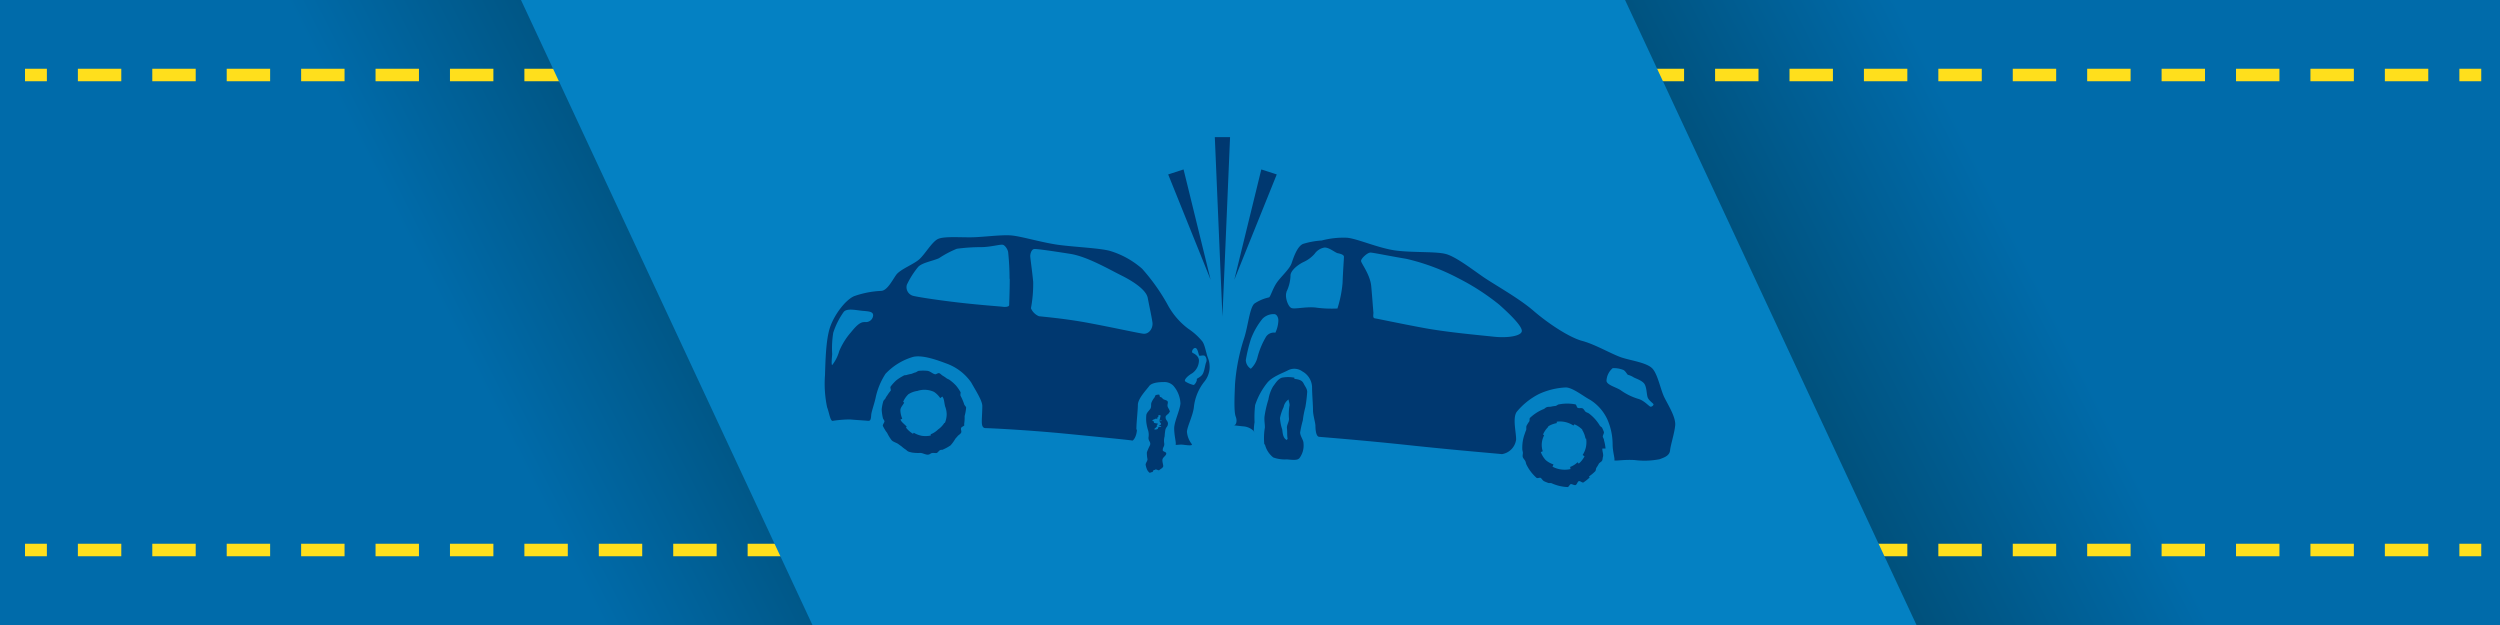
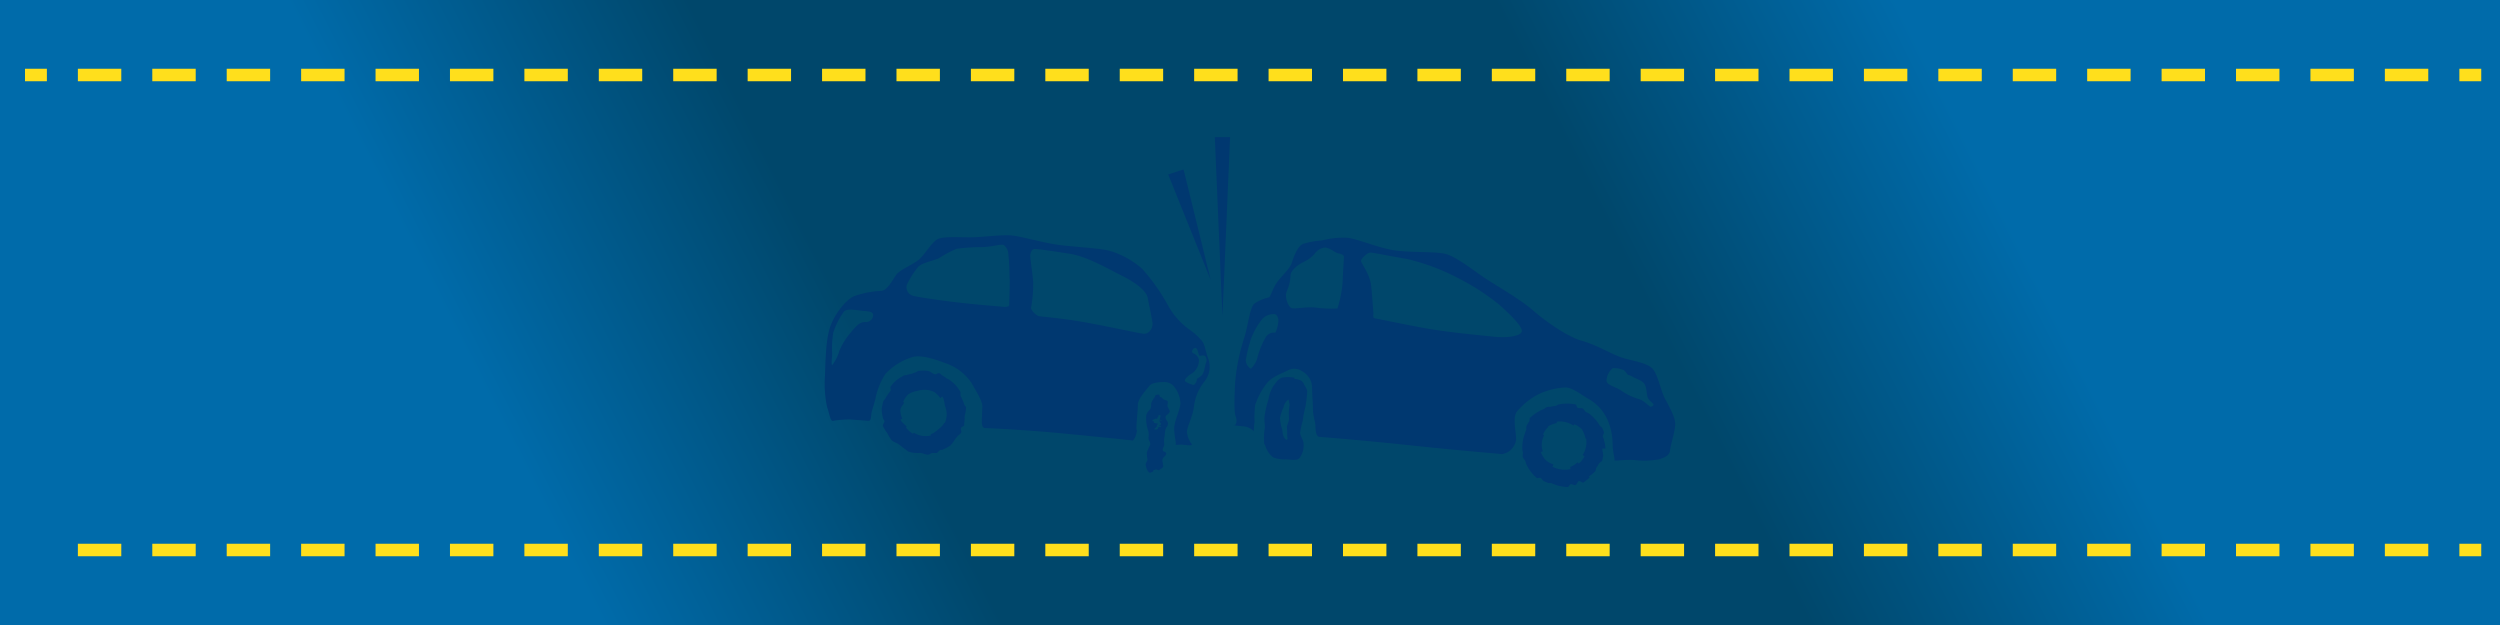
<svg xmlns="http://www.w3.org/2000/svg" viewBox="0 0 400 100">
  <defs>
    <linearGradient id="a" x1="97.36" y1="101.87" x2="302.44" y2="-1.77" gradientUnits="userSpaceOnUse">
      <stop offset="0" stop-color="#006baa" />
      <stop offset="0.25" stop-color="#00476b" />
      <stop offset="0.75" stop-color="#00476b" />
      <stop offset="1" stop-color="#006baa" />
    </linearGradient>
  </defs>
  <title>CarCrafter_Icons</title>
  <rect width="400" height="100" style="fill:url(#a)" />
  <line x1="4" y1="12" x2="7.5" y2="12" style="fill:none;stroke:#ffdf1c;stroke-width:2px" />
  <line x1="12.46" y1="12" x2="391.02" y2="12" style="fill:none;stroke:#ffdf1c;stroke-width:2px;stroke-dasharray:6.946,4.961" />
  <line x1="393.5" y1="12" x2="397" y2="12" style="fill:none;stroke:#ffdf1c;stroke-width:2px" />
-   <line x1="4" y1="88" x2="7.5" y2="88" style="fill:none;stroke:#ffdf1c;stroke-width:2px" />
  <line x1="12.46" y1="88" x2="391.02" y2="88" style="fill:none;stroke:#ffdf1c;stroke-width:2px;stroke-dasharray:6.946,4.961" />
  <line x1="393.5" y1="88" x2="397" y2="88" style="fill:none;stroke:#ffdf1c;stroke-width:2px" />
-   <polygon points="83.36 0 129.99 100 306.64 100 260.01 0 83.36 0" style="fill:#0481c3" />
  <path d="M166.29,50.62a2.39,2.39,0,0,1-1.34-1.3,20.9,20.9,0,0,0,.36-4.22c-.18-1.89-.46-3.72-.47-4.11s.2-1.12.66-1.15,3.1.36,5.76.78,6.15,2.45,8.14,3.44,4,2.34,4.24,3.61.62,3,.75,3.91-.54,1.95-1.51,1.81-4.88-1-8.72-1.72-7.41-1-7.86-1.07m-4.74-6c0,2-.09,3.84-.09,4.19s-.75.34-1.06.29-3.45-.26-7-.67-6.8-.92-7.39-1.1a1.43,1.43,0,0,1-.92-1.76,14.08,14.08,0,0,1,1.76-2.79c.59-.73,2.41-1,3.38-1.45a16.14,16.14,0,0,1,2.86-1.51,29.82,29.82,0,0,1,3.9-.26c1.42,0,3-.46,3.43-.38s.88.9.88,1.24a41.35,41.35,0,0,1,.22,4.21m-23.2,6.93c-.78-.07-1.56.87-2.18,1.63a11.07,11.07,0,0,0-1.87,3,6.35,6.35,0,0,1-1.13,2.24c-.16,0-.05-1.09,0-1.76a15.35,15.35,0,0,1,.17-3.41A11.93,11.93,0,0,1,135,49.9c.51-.63,2-.26,3-.17s1.75.11,1.7.78a1.16,1.16,0,0,1-1.39,1m52.4,8.24a2.52,2.52,0,0,0,1.12-2.14c-.08-.68-.71-1-1-1.15s.1-.9.48-.77.45,1.15.59,1.22.65-.15.9.05a1,1,0,0,1,.15,1.1c-.17.47-.25,1.56-.68,2s-.85.49-.78.65-.3.9-.54.88a4.3,4.3,0,0,1-1.28-.54c-.33-.23.36-.91,1-1.28m-8.85,9c0-1.21.23-3,.24-4s1.36-2.39,1.81-3,1.84-.64,2.31-.64a2,2,0,0,1,1.55.58,4.57,4.57,0,0,1,1.14,2.84c-.08,1.1-1,2.9-1,4s.33,2.28.24,2.52.49,0,1.22.09,1.5.19,1.36-.1a3.66,3.66,0,0,1-.78-2c.08-.92,1-2.66,1.12-4a7.89,7.89,0,0,1,1.75-4.1,3.77,3.77,0,0,0,.52-3.61c-.35-.87-.51-2.28-1-2.81a10.21,10.21,0,0,0-2.19-1.95,11.79,11.79,0,0,1-3.34-3.93A31.73,31.73,0,0,0,182.74,43a13.81,13.81,0,0,0-5.16-2.86c-1.59-.43-5.18-.59-7.9-.92s-6.22-1.41-7.87-1.55-4.56.28-6.43.3-4.37-.18-5.31.27-2,2.32-2.92,3.19-3.14,1.64-3.8,2.6-1.4,2.42-2.32,2.51a15,15,0,0,0-4.38.85c-1.43.64-3.18,3-3.85,5s-.73,5.48-.8,7.63a18.3,18.3,0,0,0,.34,5.15c.31.77.48,2.14.86,2.17a19.5,19.5,0,0,1,2.77-.23c1.13.1,2.44.17,2.92.22s.46-.49.51-1,.5-1.75.7-2.69a11.33,11.33,0,0,1,1.58-3.83,9.8,9.8,0,0,1,4.43-2.71c1.5-.36,3.94.54,5.39,1.09a8.18,8.18,0,0,1,3.89,3c.68,1.23,1.78,2.9,1.78,3.77s-.09,2-.08,2.54.1,1,.62,1,6.48.27,13.2.93,10.1,1,10.24,1.06.72-.59.76-1.8" style="fill:#003870" />
  <path d="M151.24,67.66s-.13,0-.14,0a3.61,3.61,0,0,1-1,1.05l0,0a3.52,3.52,0,0,1-1.18.77s0,.19,0,.2a3.9,3.9,0,0,1-1.42.05,3.76,3.76,0,0,1-1.29-.49s-.13.17-.14.16a3.91,3.91,0,0,1-1.12-1s.13-.12.12-.13c-.32-.39-.82-.69-1-1.14,0,0,.3-.13.29-.14a3.71,3.71,0,0,1-.3-1.34c0-.46.4-.81.61-1.23,0,0-.17-.12-.16-.14a3.79,3.79,0,0,1,.83-1.2s0,0,0,0a3.71,3.71,0,0,1,1.36-.52h.05a3.61,3.61,0,0,1,1.35-.19,3.68,3.68,0,0,1,1.34.33l0,0a3.59,3.59,0,0,1,1,1s.33-.26.33-.25c.33.39.29,1,.43,1.45,0,0-.05.05,0,.07a3.64,3.64,0,0,1,.27,1.34,3.81,3.81,0,0,1-.29,1.37m3.08.2a6.93,6.93,0,0,0,.08-1.32,7.32,7.32,0,0,0,.24-1.32c0-.2-.28-.38-.32-.58a6.22,6.22,0,0,0-.24-.64,6.73,6.73,0,0,0-.32-.67c-.08-.16,0-.42,0-.58a6.8,6.8,0,0,0-.75-1.09,6.7,6.7,0,0,0-1-.88c-.14-.11-.33-.16-.48-.26a6.2,6.2,0,0,0-.62-.42c-.2-.11-.36-.33-.57-.41s-.5.23-.7.17c-.42-.12-.78-.51-1.21-.55a7,7,0,0,0-1.33,0c-.2,0-.38.22-.58.26s-.42.16-.64.23a6.6,6.6,0,0,0-.74.17c-.16.07-.38,0-.54.14a6.93,6.93,0,0,0-1.13.72,7,7,0,0,0-.91,1c-.12.14.1.52,0,.67a6.72,6.72,0,0,0-.44.59c-.11.2-.28.36-.36.57s-.31.32-.37.52a7,7,0,0,0-.26,1.3,6.83,6.83,0,0,0,.18,1.31c0,.21.22.37.26.57s-.32.55-.25.77a7.06,7.06,0,0,0,.38.68c.07.16.22.3.31.45a6.88,6.88,0,0,0,.69,1.13c.28.33.8.4,1.15.68.14.11.27.2.42.3a5.84,5.84,0,0,0,.58.46c.21.11.35.32.56.4s.39.11.59.16a6.66,6.66,0,0,0,1.29.06c.43,0,.86.32,1.29.27.21,0,.38-.21.58-.25s.48,0,.7,0,.39-.37.62-.47.37,0,.53-.13a6.66,6.66,0,0,0,1.15-.64,6.92,6.92,0,0,0,.77-1.07c.11-.14.25-.26.35-.4s.44-.32.56-.55-.1-.54,0-.76.46-.26.52-.46" style="fill:#003870" />
  <path d="M185.54,67.34c-.11.18.3.36.21.55s-.35.11-.27.22.25,0,.31.13-.35,0-.4.11,0,0-.08.05,0,.23-.09.23-.05.07-.1.06-.34.08-.42,0,.36-.33.33-.4.12,0,.12-.08-.08-.1-.07-.2.19-.08.2-.18-.66-.11-.67-.21.1,0,0-.16-.15,0-.22-.15.42-.24.44-.29S185,67,185,67s.06,0,.14,0,0-.27.12-.26.08-.34.12-.34a1.53,1.53,0,0,1,.29.06c.09,0-.12.51-.07.59s-.18.12-.16.18.48.05.48.11-.35,0-.42.09m1.67-1.52c0-.33-.3-.63-.36-.91s.13-.59,0-.79-.59-.24-.73-.38-.23-.28-.41-.3-.09-.37-.22-.39a1.51,1.51,0,0,0-.5.07c-.11,0-.17.34-.27.44a2.92,2.92,0,0,0-.44.75c-.12.24,0,.59-.13.9s-.67.7-.7,1.13a5.65,5.65,0,0,0,0,1.13,7.09,7.09,0,0,0,.3,1.34,2.59,2.59,0,0,1,.05,1.1c-.05.59.44.7.23,1.25a10.09,10.09,0,0,0-.49,1.12,5.14,5.14,0,0,0,.1,1.11c0,.31-.36.67-.29.93a3.48,3.48,0,0,0,.25.79,1.79,1.79,0,0,0,.34.42c.1.07.35-.1.46-.09s.15-.34.28-.33.08,0,.22-.08.53.22.64.09.48-.29.59-.52-.18-.81-.09-1.19.57-.58.6-.91-.54-.28-.56-.56c0-.53.29-.55.24-1.08a2.44,2.44,0,0,1,.06-1.12,8.56,8.56,0,0,1,.13-1.11c.14-.46.36-.42.4-.9s-.42-.58-.37-1.12c0-.27.61-.52.6-.77" style="fill:#003870" />
  <path d="M200.15,54.23A11.68,11.68,0,0,1,202,51a2.49,2.49,0,0,1,1.88-.74c.37,0,.71.51.65,1.18a4.88,4.88,0,0,1-.47,1.79,1.52,1.52,0,0,0-1.46.6,12.5,12.5,0,0,0-1.41,3.37,3.68,3.68,0,0,1-1.06,1.8,1.68,1.68,0,0,1-.8-1.39,24.88,24.88,0,0,1,.82-3.38m5.67-7.51a6.33,6.33,0,0,0,.66-2.57c-.06-.78,1.09-1.75,2.07-2.22a5.24,5.24,0,0,0,1.79-1.32,2.41,2.41,0,0,1,1.56-1c.76-.05,1.71.81,2.13.9s1,.23,1,.58-.15,2.23-.22,4.2a18.74,18.74,0,0,1-.82,4.07,19,19,0,0,1-3.26-.12c-1.52-.25-3.47.25-4.06.06s-1.14-1.82-.82-2.59m13.39-6.3c.46,0,3.1.56,5.76,1a34.33,34.33,0,0,1,8.32,3.1,37.17,37.17,0,0,1,6.55,4.23c1.57,1.4,3.5,3.25,3.62,4.13s-2.22,1.25-4.51,1-7.35-.69-11.19-1.4S220.44,51,220,50.94s-.22-.62-.26-1-.17-2.24-.34-4.13-1.62-3.67-1.63-4.06,1-1.31,1.45-1.33M258.05,58.9a4.18,4.18,0,0,1,1.63.27c.38.13.64.72.79.8a3.19,3.19,0,0,1,.81.34c.25.2,1.25.46,1.74,1s.41,1.87.64,2.35.82.85.89,1-.22.43-.46.41-1-1-2-1.26a9.57,9.57,0,0,1-2.73-1.34c-.64-.48-2.25-.84-2.32-1.52a2.78,2.78,0,0,1,1-2.05M200.61,69a8.93,8.93,0,0,1,.12-1.45,17.1,17.1,0,0,1,.09-2.73,11.38,11.38,0,0,1,1.92-3.55c.79-1,2.47-1.57,3.3-2a2.18,2.18,0,0,1,2.33.15,3,3,0,0,1,1.56,2.47c0,1.17.15,2.85.15,3.72s.39,2,.39,2.54.08,1.69.59,1.74,7,.55,14.37,1.34,14.08,1.34,14.89,1.43a2.71,2.71,0,0,0,2.26-2.35c0-1.21-.59-3.41.09-4.41a11.13,11.13,0,0,1,3.57-2.86,11.51,11.51,0,0,1,4.33-1.05c1.13.06,2.8,1.44,3.88,2a7.33,7.33,0,0,1,2.72,3.1,10,10,0,0,1,.85,4c0,1.15.38,2.29.28,2.52s1.4-.12,3.26,0a12.53,12.53,0,0,0,4-.14c.52-.22,1.56-.48,1.65-1.4s.69-2.68.82-4-1.16-3.31-1.75-4.52-1-3.51-1.83-4.51-3.38-1.32-4.93-1.82-4.28-2.12-6.35-2.67-5.46-2.79-7.82-4.83-6.24-4.17-8.05-5.42-4.35-3.21-5.93-3.65-5.27-.21-8-.56-6.16-1.89-7.81-2.05a13.58,13.58,0,0,0-4.09.44,12.81,12.81,0,0,0-3,.55c-.94.43-1.5,2.17-1.82,3.1s-1.7,2.13-2.36,3.09-1,2.22-1.24,2.36a6.77,6.77,0,0,0-2.35,1c-.77.69-1,3.57-1.65,5.57a30.68,30.68,0,0,0-1.45,7.37c-.09,2.15-.18,4.38.12,5.15s0,1.4-.29,1.37.41.07,1.53.18a2.63,2.63,0,0,1,1.6.71" style="fill:#003870" />
-   <path d="M200.61,69c0,.07,0,.13.06.14s0-.05-.06-.14" style="fill:#003870" />
  <path d="M253.53,73a3.84,3.84,0,0,1-.93,1.18l-.19-.22a3.39,3.39,0,0,1-1.19.75s.07.34.06.34a4.17,4.17,0,0,1-2.88-.38s.16-.36.15-.37a3.45,3.45,0,0,1-1.25-.7,3.85,3.85,0,0,1-.77-1.27s.31-.12.31-.13a3.26,3.26,0,0,1,.22-2.54s-.18-.14-.17-.15a3.86,3.86,0,0,1,.82-1.2s0-.08,0-.09a3.81,3.81,0,0,1,1.37-.52s0-.22,0-.23a3.87,3.87,0,0,1,2.67.62s.15-.21.17-.2a4,4,0,0,1,1.24.84s0,.05,0,.07a3.89,3.89,0,0,1,.52,1.38s.09,0,.1,0a3.69,3.69,0,0,1-.56,2.62s.26.17.25.18m2.91-4.47c-.07-.17-.33-.26-.42-.43a6.57,6.57,0,0,0-1.73-1.92c-.15-.12-.35-.15-.51-.26s-.28-.43-.49-.55-.53,0-.76-.08-.21-.51-.4-.57a6.86,6.86,0,0,0-2.62,0c-.2,0-.36.21-.56.25a6.12,6.12,0,0,0-.66.1c-.25.07-.54,0-.78.11s-.27.2-.43.28a6.89,6.89,0,0,0-2.23,1.43c-.12.14,0,.44-.13.59a6.4,6.4,0,0,0-.4.64c-.11.22,0,.51-.09.74a4.79,4.79,0,0,0-.19.51,6.37,6.37,0,0,0-.41,2.51c0,.18.06.35.09.53s-.1.54,0,.78.3.41.4.63.09.38.18.55a6.85,6.85,0,0,0,1.6,2.1c.14.12.49-.05.64,0s.32.41.55.53.42.18.63.27.41,0,.6.07a6.86,6.86,0,0,0,2.55.61c.2,0,.33-.43.52-.47s.54.22.76.15.3-.53.51-.62.57.3.75.2a7.06,7.06,0,0,0,1-.8h0l-.11-.16a7,7,0,0,0,1-.83c.12-.15.09-.42.2-.58a5.79,5.79,0,0,0,.36-.6c.11-.21.44-.32.54-.53s.07-.4.13-.59c.13-.42-.13-.89-.09-1.33l.11,0,.4,0a7.43,7.43,0,0,0-.25-1.33c0-.2-.15-.38-.19-.57s.24-.55.17-.77a6,6,0,0,0-.31-.7" style="fill:#003870" />
  <path d="M205.39,65.1a1.84,1.84,0,0,1,.79-1.19c0,.34.24.76.12,1.1a8.61,8.61,0,0,0-.06,2c0,.53-.38,1-.33,1.49.07.65,0,1.17.11,1.7,0,.09-.15.11-.13.21-.48-.27-.63-.67-.73-1.68a7,7,0,0,1-.36-1.85,7.57,7.57,0,0,1,.59-1.77m-3,6a3.78,3.78,0,0,0,1.33,2.08,5.31,5.31,0,0,0,2.19.31c1,.1,1.68.17,2-.2a3.35,3.35,0,0,0,.65-2.38c0-.53-.52-1.1-.54-1.72a18.25,18.25,0,0,1,.43-1.94,15.11,15.11,0,0,1,.41-2.13,21.69,21.69,0,0,0,.28-2.28c.08-.57-.32-1-.52-1.41s-.43-.71-1.52-.82c0,0,0-.19,0-.19a5.24,5.24,0,0,0-2,0c-.65.22-1,.87-1.41,1.4a6,6,0,0,0-.74,2.08,16.84,16.84,0,0,0-.63,2.75c-.06.6.07,1.19.06,1.75a10,10,0,0,0-.09,2.69" style="fill:#003870" />
  <polygon points="194.37 21.94 195.59 50.64 196.81 21.94 194.37 21.94" style="fill:#003870" />
  <polygon points="186.91 27.91 193.7 44.76 189.37 27.11 186.91 27.91" style="fill:#003870" />
-   <polygon points="201.81 27.11 197.49 44.76 204.28 27.91 201.81 27.11" style="fill:#003870" />
</svg>